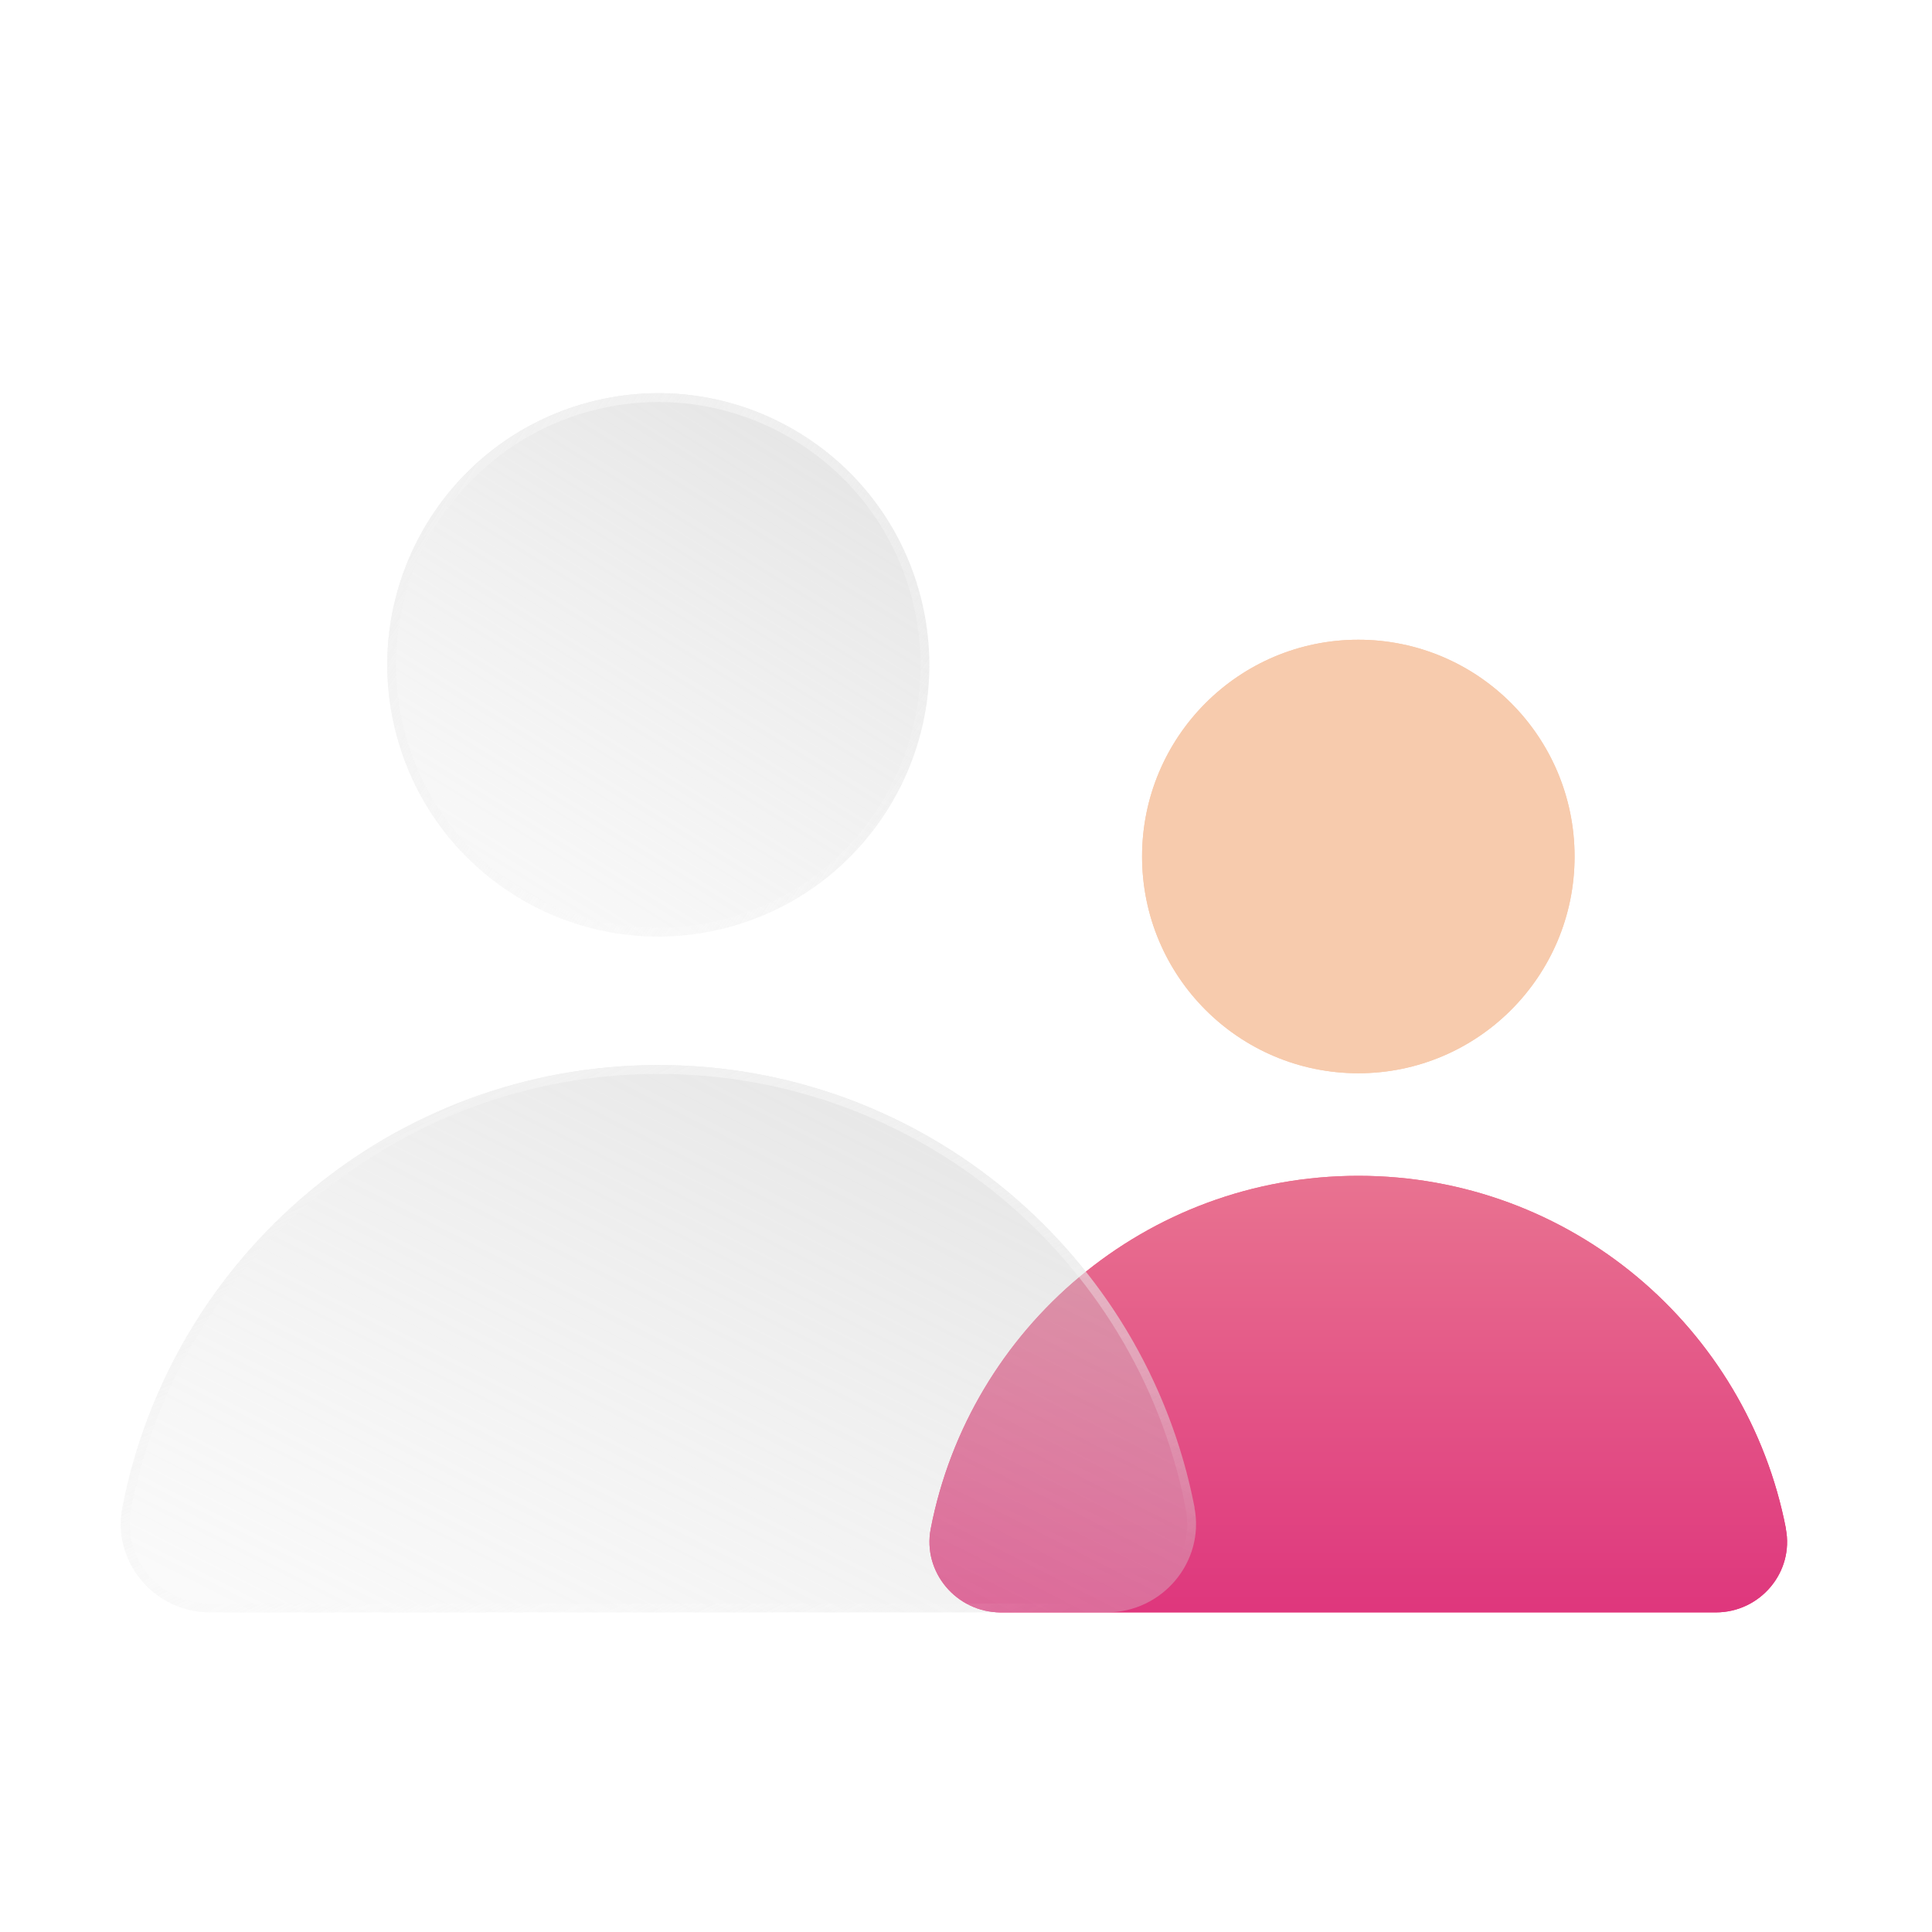
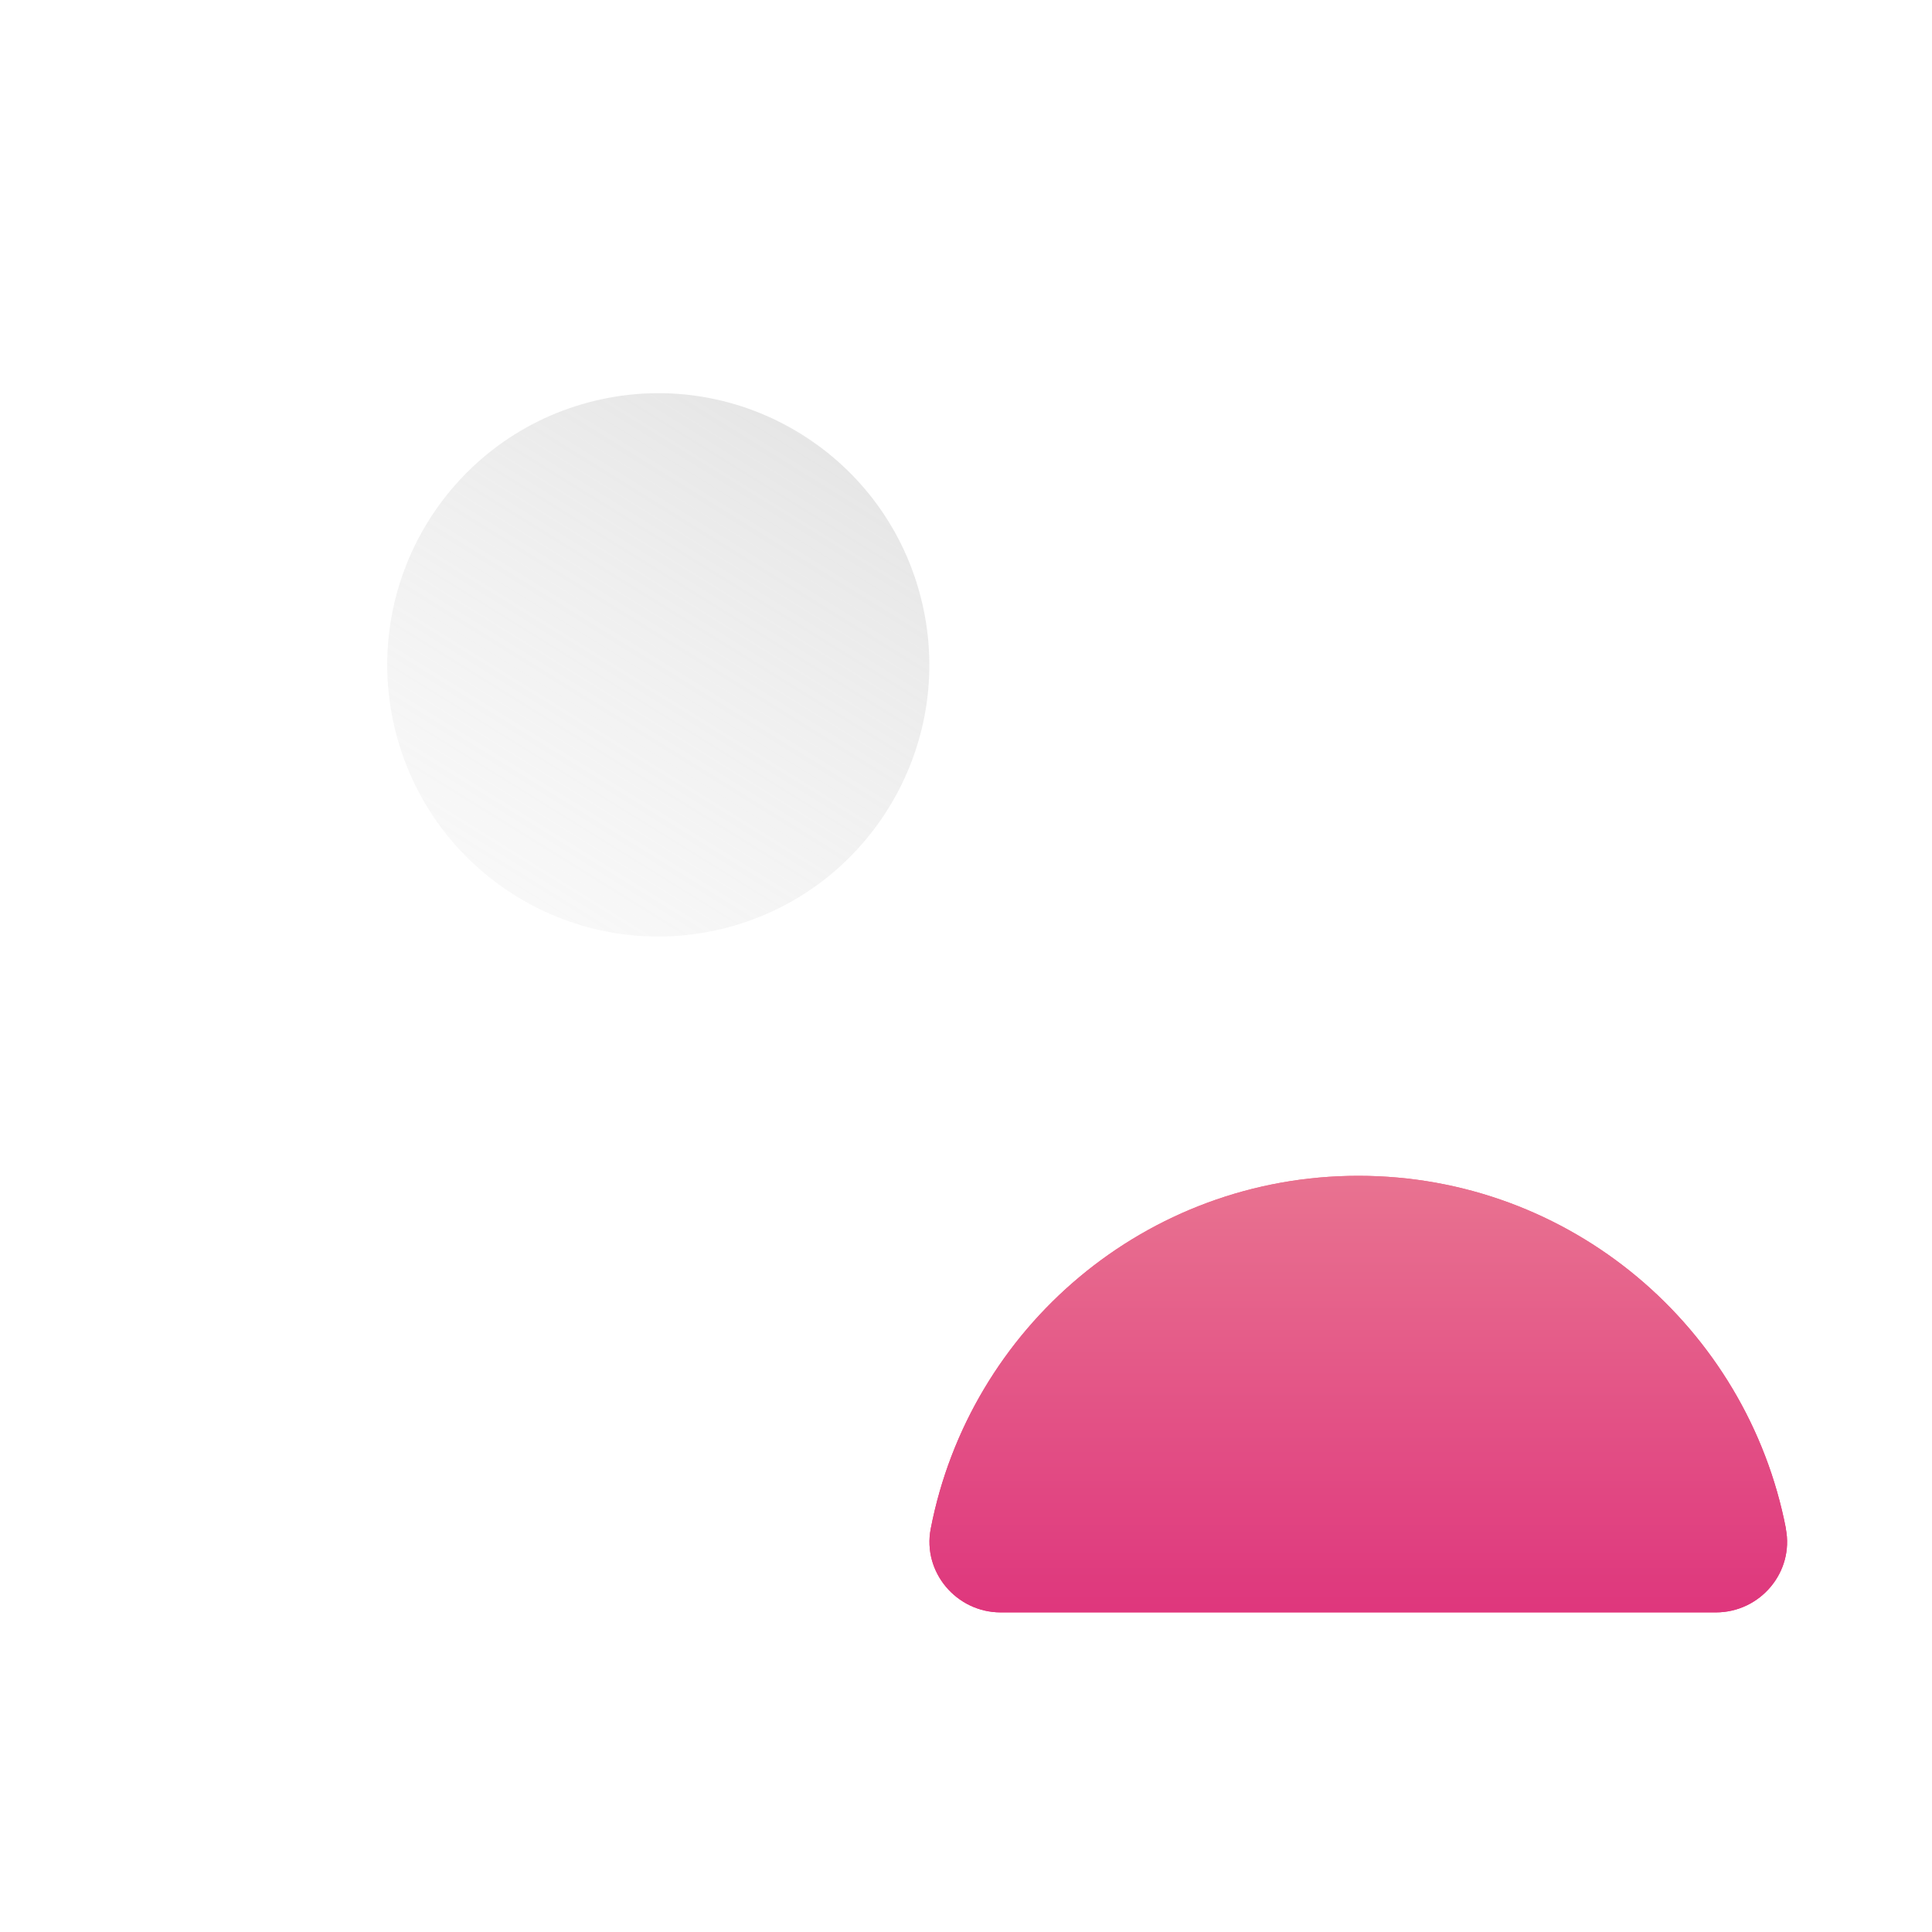
<svg xmlns="http://www.w3.org/2000/svg" width="80" height="80" viewBox="0 0 80 80" fill="none">
  <g clip-path="url(#clip0_40_22)">
    <g filter="url(#filter0_f_40_22)">
      <path d="M73.952 63.301C72.341 54.973 65.029 48.688 56.246 48.688C47.463 48.688 40.151 54.973 38.54 63.301C38.191 65.098 39.608 66.765 41.433 66.765H71.054C72.883 66.765 74.296 65.103 73.947 63.301H73.952Z" fill="url(#paint0_linear_40_22)" />
-       <path d="M56.246 44.441C61.191 44.441 65.2 40.423 65.2 35.466C65.2 30.509 61.191 26.49 56.246 26.49C51.3 26.49 47.291 30.509 47.291 35.466C47.291 40.423 51.3 44.441 56.246 44.441Z" fill="url(#paint1_linear_40_22)" />
    </g>
    <path d="M73.952 63.301C72.341 54.973 65.029 48.688 56.246 48.688C47.463 48.688 40.151 54.973 38.54 63.301C38.191 65.098 39.608 66.765 41.433 66.765H71.054C72.883 66.765 74.296 65.103 73.947 63.301H73.952Z" fill="url(#paint2_linear_40_22)" />
-     <path d="M56.246 44.441C61.191 44.441 65.2 40.423 65.2 35.466C65.2 30.509 61.191 26.49 56.246 26.49C51.3 26.49 47.291 30.509 47.291 35.466C47.291 40.423 51.3 44.441 56.246 44.441Z" fill="url(#paint3_linear_40_22)" />
    <g filter="url(#filter1_b_40_22)">
-       <path d="M49.465 62.423C47.442 51.985 38.274 44.101 27.266 44.101C16.258 44.101 7.089 51.985 5.067 62.423C4.629 64.68 6.401 66.765 8.695 66.765H45.832C48.125 66.765 49.897 64.68 49.459 62.423H49.465Z" fill="url(#paint4_linear_40_22)" />
-       <path d="M27.266 44.285C38.108 44.285 47.151 51.995 49.242 62.24H49.237L49.28 62.458C49.695 64.599 48.014 66.582 45.832 66.582H8.695C6.513 66.582 4.831 64.599 5.247 62.458L5.247 62.458C7.253 52.104 16.347 44.285 27.266 44.285Z" stroke="url(#paint5_linear_40_22)" stroke-width="0.366" />
-     </g>
+       </g>
    <g filter="url(#filter2_b_40_22)">
      <path d="M29.836 38.478C35.868 37.051 39.604 30.993 38.18 24.947C36.756 18.901 30.712 15.157 24.68 16.584C18.648 18.011 14.913 24.069 16.336 30.115C17.76 36.161 23.804 39.905 29.836 38.478Z" fill="url(#paint6_linear_40_22)" />
-       <path d="M38.002 24.989C39.402 30.937 35.727 36.896 29.794 38.3C23.861 39.704 17.915 36.021 16.515 30.073C15.114 24.125 18.789 18.166 24.722 16.762C30.656 15.358 36.601 19.042 38.002 24.989Z" stroke="url(#paint7_linear_40_22)" stroke-width="0.366" />
    </g>
  </g>
  <defs>
    <filter id="filter0_f_40_22" x="31.158" y="19.162" width="50.17" height="54.931" filterUnits="userSpaceOnUse" color-interpolation-filters="sRGB">
      <feFlood flood-opacity="0" result="BackgroundImageFix" />
      <feBlend mode="normal" in="SourceGraphic" in2="BackgroundImageFix" result="shape" />
      <feGaussianBlur stdDeviation="3.664" result="effect1_foregroundBlur_40_22" />
    </filter>
    <filter id="filter1_b_40_22" x="-1.596" y="37.506" width="57.718" height="35.854" filterUnits="userSpaceOnUse" color-interpolation-filters="sRGB">
      <feFlood flood-opacity="0" result="BackgroundImageFix" />
      <feGaussianBlur in="BackgroundImageFix" stdDeviation="3.298" />
      <feComposite in2="SourceAlpha" operator="in" result="effect1_backgroundBlur_40_22" />
      <feBlend mode="normal" in="SourceGraphic" in2="effect1_backgroundBlur_40_22" result="shape" />
    </filter>
    <filter id="filter2_b_40_22" x="9.438" y="9.685" width="35.64" height="35.692" filterUnits="userSpaceOnUse" color-interpolation-filters="sRGB">
      <feFlood flood-opacity="0" result="BackgroundImageFix" />
      <feGaussianBlur in="BackgroundImageFix" stdDeviation="3.298" />
      <feComposite in2="SourceAlpha" operator="in" result="effect1_backgroundBlur_40_22" />
      <feBlend mode="normal" in="SourceGraphic" in2="effect1_backgroundBlur_40_22" result="shape" />
    </filter>
    <linearGradient id="paint0_linear_40_22" x1="56.246" y1="76.712" x2="56.246" y2="22.363" gradientUnits="userSpaceOnUse">
      <stop stop-color="#F6005A" />
      <stop offset="1" stop-color="#F7CBAD" />
    </linearGradient>
    <linearGradient id="paint1_linear_40_22" x1="56.246" y1="-209.259" x2="56.246" y2="22.363" gradientUnits="userSpaceOnUse">
      <stop stop-color="#F6005A" />
      <stop offset="1" stop-color="#F7CBAD" />
    </linearGradient>
    <linearGradient id="paint2_linear_40_22" x1="56.246" y1="76.712" x2="56.246" y2="22.363" gradientUnits="userSpaceOnUse">
      <stop stop-color="#D91572" />
      <stop offset="1" stop-color="#F7CBAD" />
    </linearGradient>
    <linearGradient id="paint3_linear_40_22" x1="56.246" y1="-209.259" x2="56.246" y2="22.363" gradientUnits="userSpaceOnUse">
      <stop stop-color="#F36389" />
      <stop offset="1" stop-color="#F7CBAD" />
    </linearGradient>
    <linearGradient id="paint4_linear_40_22" x1="7.514" y1="65.485" x2="23.768" y2="33.55" gradientUnits="userSpaceOnUse">
      <stop stop-color="#E4E4E4" stop-opacity="0.2" />
      <stop offset="1" stop-color="#C6C6C6" stop-opacity="0.49" />
    </linearGradient>
    <linearGradient id="paint5_linear_40_22" x1="8.143" y1="45.884" x2="22.88" y2="76.842" gradientUnits="userSpaceOnUse">
      <stop stop-color="#DBDBDB" />
      <stop offset="0" stop-color="#F0F0F0" />
      <stop offset="1" stop-color="white" stop-opacity="0" />
      <stop offset="1" stop-color="#D2D2D2" stop-opacity="0" />
    </linearGradient>
    <linearGradient id="paint6_linear_40_22" x1="19.856" y1="39.534" x2="34.71" y2="15.559" gradientUnits="userSpaceOnUse">
      <stop stop-color="#E4E4E4" stop-opacity="0.2" />
      <stop offset="1" stop-color="#C6C6C6" stop-opacity="0.49" />
    </linearGradient>
    <linearGradient id="paint7_linear_40_22" x1="15.706" y1="20.525" x2="38.606" y2="35.725" gradientUnits="userSpaceOnUse">
      <stop stop-color="#DBDBDB" />
      <stop offset="0" stop-color="#F0F0F0" />
      <stop offset="1" stop-color="white" stop-opacity="0" />
      <stop offset="1" stop-color="#D2D2D2" stop-opacity="0" />
    </linearGradient>
    <clipPath id="clip0_40_22">
      <rect width="80" height="80" fill="white" />
    </clipPath>
  </defs>
</svg>